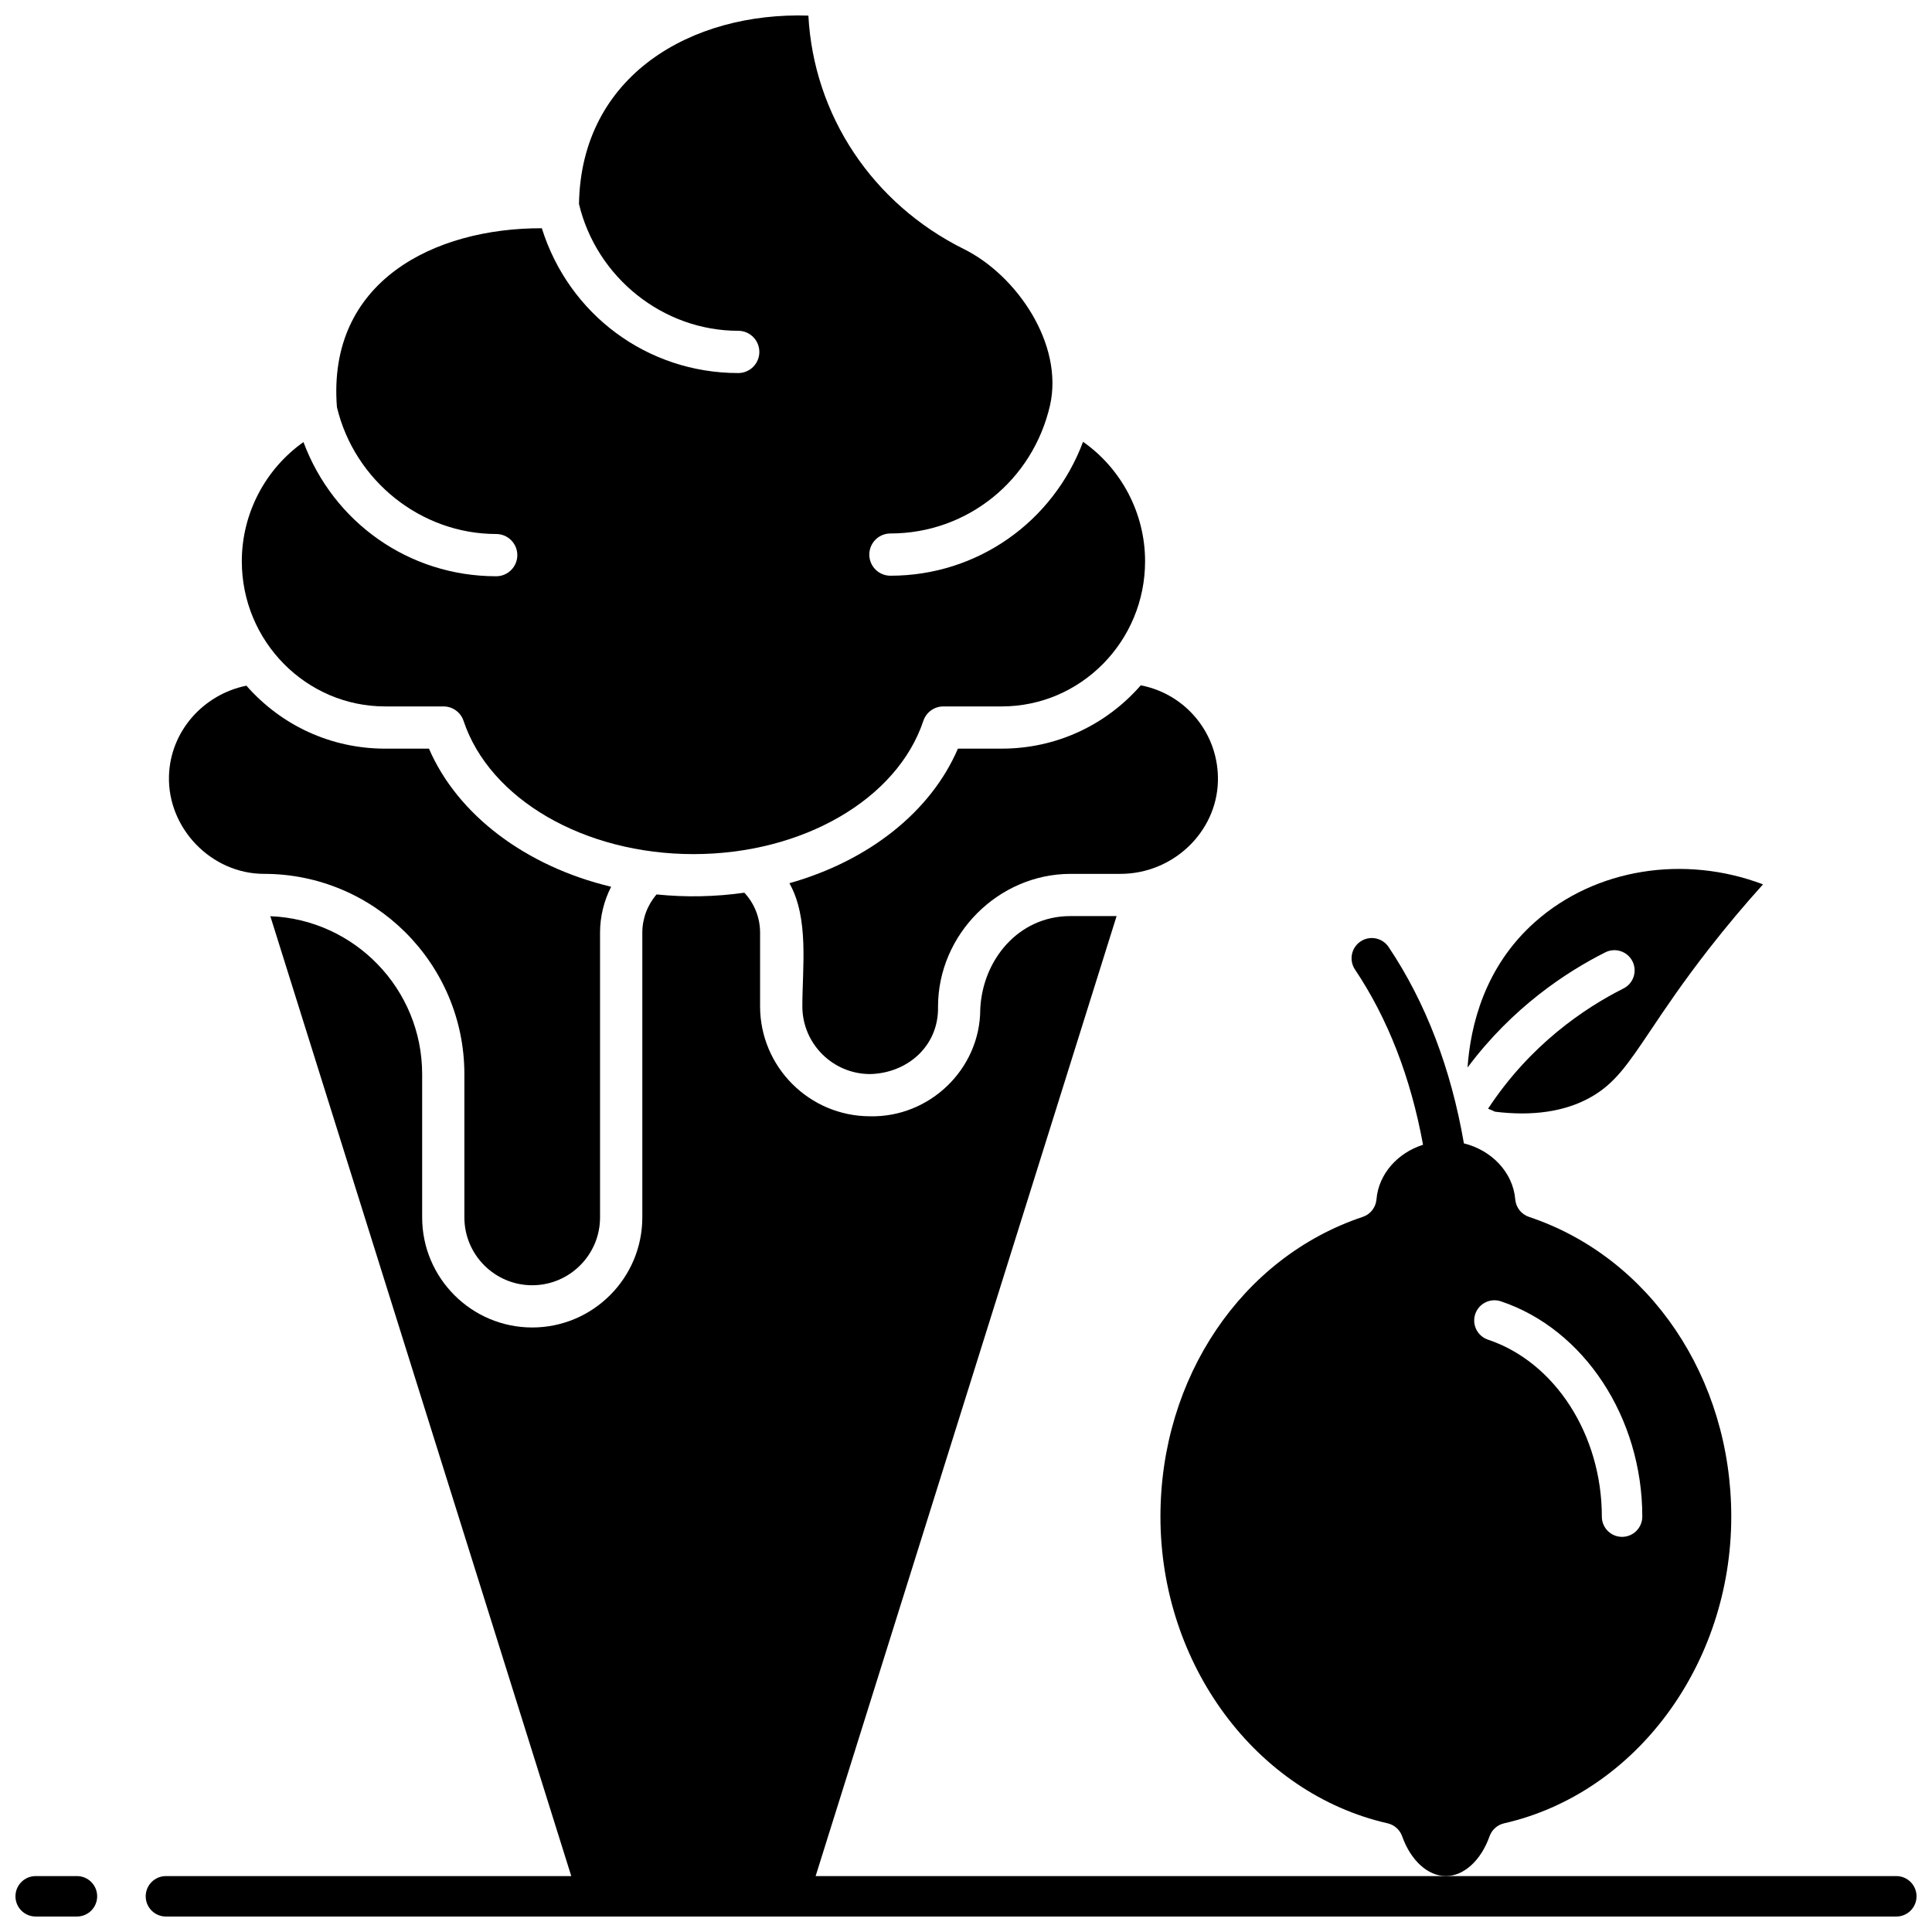
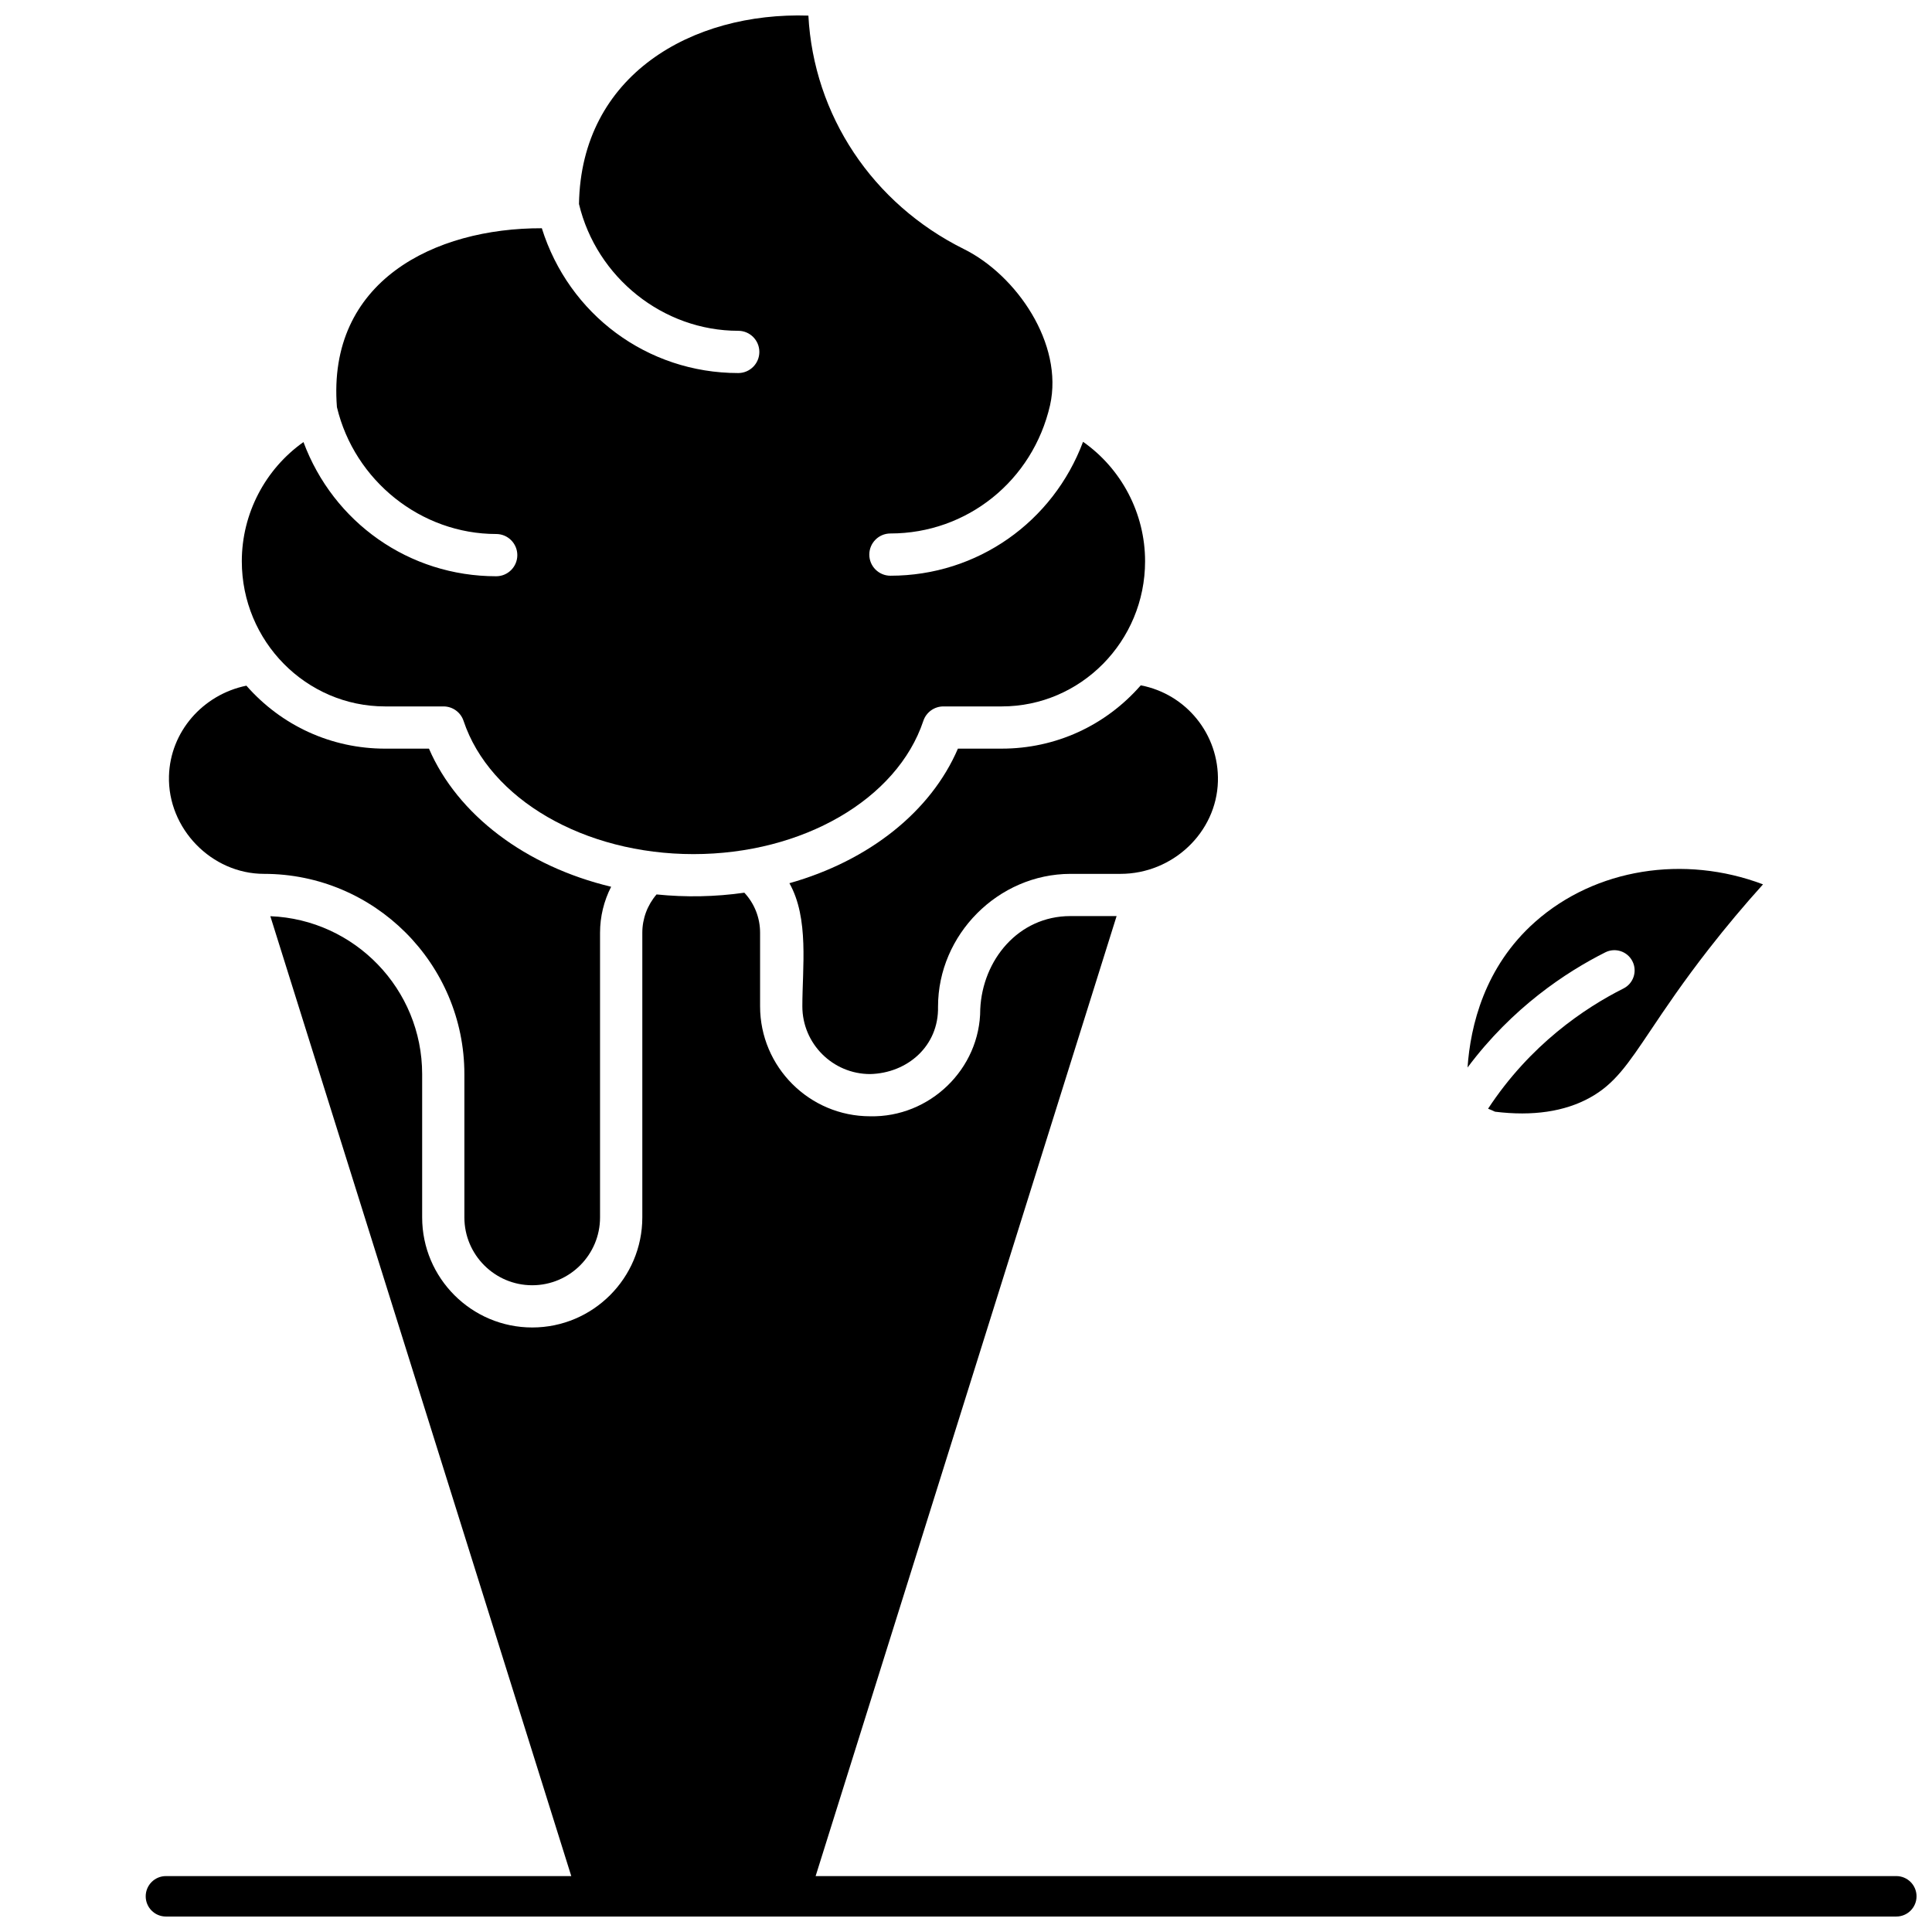
<svg xmlns="http://www.w3.org/2000/svg" width="800px" height="800px" version="1.1" viewBox="144 144 512 512">
  <defs>
    <clipPath id="c">
      <path d="m148.09 641h21.906v10.902h-21.906z" />
    </clipPath>
    <clipPath id="b">
-       <path d="m208 148.09h240v222.91h-240z" />
+       <path d="m208 148.09h240v222.91h-240" />
    </clipPath>
    <clipPath id="a">
      <path d="m182 380h469.9v271.9h-469.9z" />
    </clipPath>
  </defs>
  <g clip-path="url(#c)">
-     <path d="m164.39 651.9h-10.934c-2.961 0-5.359-2.398-5.359-5.359 0-2.961 2.398-5.359 5.359-5.359h10.934c2.961 0 5.359 2.398 5.359 5.359 0 2.961-2.398 5.359-5.359 5.359z" />
-   </g>
+     </g>
  <path d="m353.2 378.06c5.254 9.316 3.43 22.344 3.43 32.621 0 9.902 8.055 17.953 17.961 17.957 9.875-0.23 18.223-7.426 17.996-17.859 0-19.141 15.977-35.156 35.074-35.195h13.262c13.875 0 25.465-10.988 25.836-24.496 0.344-12.504-8.449-23.188-20.445-25.465-9.344 10.699-22.594 16.773-36.836 16.773h-11.621c-7.16 16.68-23.578 29.715-44.656 35.664z" />
  <path d="m209.3 325.71c-11.57 2.371-20.199 12.223-20.52 23.953-0.379 13.891 11.258 25.918 25.195 25.918 29.273 0 53.09 23.816 53.09 53.09v37.957c0 9.914 8.066 17.977 17.977 17.977 9.914 0 17.977-8.066 17.977-17.977v-75.441c0-4.285 1.027-8.453 2.941-12.188-22.609-5.406-40.699-19.035-48.281-36.605l-11.621 0.004c-14.199 0-27.418-6.043-36.758-16.688z" />
  <g clip-path="url(#b)">
    <path d="m431.02 261.08c-7.949 21.223-28 35.492-51.047 35.492-3.09 0-5.598-2.508-5.598-5.598s2.508-5.598 5.598-5.598c20.312 0 37.711-13.973 42.301-33.98 3.637-16.301-8.91-34.477-22.805-41.375-24.305-12.059-39.832-35.527-41.238-61.883-30.809-1.012-60.242 15.711-60.793 49.93 4.664 19.504 22.305 33.598 42.199 33.598 3.09 0 5.598 2.508 5.598 5.598 0 3.09-2.508 5.598-5.598 5.598-24.125 0-44.898-15.555-52.047-38.375-28.48-0.074-56.93 14.043-54.301 47.41 4.656 19.516 22.301 33.621 42.207 33.621 3.09 0 5.598 2.508 5.598 5.598 0 3.09-2.508 5.598-5.598 5.598-23.117 0-43.152-14.289-51.074-35.559-10.082 7.117-16.34 18.898-16.34 31.578 0 21.215 17.039 38.477 37.98 38.477h15.473c2.41 0 4.547 1.539 5.309 3.824 6.941 20.793 31.996 35.316 60.926 35.316 28.93 0 53.984-14.523 60.926-35.316 0.762-2.285 2.902-3.824 5.309-3.824h15.473c20.945 0 37.98-17.258 37.98-38.477 0.004-12.723-6.293-24.543-16.438-31.652z" />
  </g>
  <path d="m550.81 388.32c-13.398 11.883-17.129 27.52-17.895 38.582 11.848-15.871 26.086-25.285 36.512-30.523 2.641-1.328 5.867-0.266 7.195 2.383 1.328 2.644 0.262 5.867-2.383 7.195-10.297 5.176-24.742 14.891-35.883 31.859 0.621 0.246 1.238 0.508 1.848 0.797 9.977 1.23 18.426-0.016 25.129-3.715 6.547-3.613 9.98-8.73 16.215-18.02 3.789-5.648 8.504-12.672 15.371-21.477 4.555-5.84 9.348-11.551 14.301-17.039-20.895-7.902-44.422-4.223-60.41 9.957z" />
  <g clip-path="url(#a)">
    <path d="m646.54 641.18h-286.39l79.762-254.41h-12.254c-13.816 0-23.297 11.691-23.879 24.672 0 15.844-13.418 28.738-29.195 28.383-16.074-0.004-29.152-13.078-29.152-29.152v-19.496c0-3.977-1.496-7.734-4.172-10.605-7.68 1.102-15.562 1.25-23.266 0.461-2.422 2.816-3.773 6.406-3.773 10.148v75.441c0 16.086-13.086 29.172-29.172 29.172-16.086 0-29.172-13.086-29.172-29.172v-37.957c0-22.547-17.898-40.988-40.234-41.863l79.75 254.38h-107.42c-2.961 0-5.359 2.398-5.359 5.359 0 2.961 2.398 5.359 5.359 5.359h458.57c2.961 0 5.359-2.398 5.359-5.359 0-2.957-2.398-5.359-5.359-5.359z" />
  </g>
-   <path d="m549.2 466.49c-2.031-0.68-3.465-2.504-3.644-4.637-0.598-7.164-6.242-13.031-13.605-14.844-3.438-19.906-10.145-37.398-19.957-52.043-1.648-2.457-4.977-3.117-7.438-1.469-2.461 1.648-3.117 4.977-1.469 7.438 8.73 13.027 14.777 28.633 18.031 46.438-6.734 2.144-11.777 7.734-12.34 14.48-0.18 2.137-1.609 3.961-3.644 4.637-32.062 10.703-53.605 42.625-53.605 79.43 0 39.152 25.316 73.336 60.195 81.277 1.789 0.406 3.246 1.703 3.859 3.434 2.273 6.41 6.82 10.551 11.582 10.551 4.762 0 9.309-4.141 11.582-10.551 0.613-1.73 2.07-3.027 3.859-3.434 34.879-7.941 60.195-42.125 60.195-81.277 0.004-36.805-21.539-68.727-53.602-79.43zm24.664 84.793c-2.961 0-5.359-2.398-5.359-5.359 0-21.684-12.406-40.965-30.164-46.895-2.809-0.938-4.324-3.973-3.387-6.781s3.977-4.32 6.781-3.387c22.074 7.367 37.492 30.832 37.492 57.059-0.004 2.961-2.402 5.363-5.363 5.363z" />
</svg>